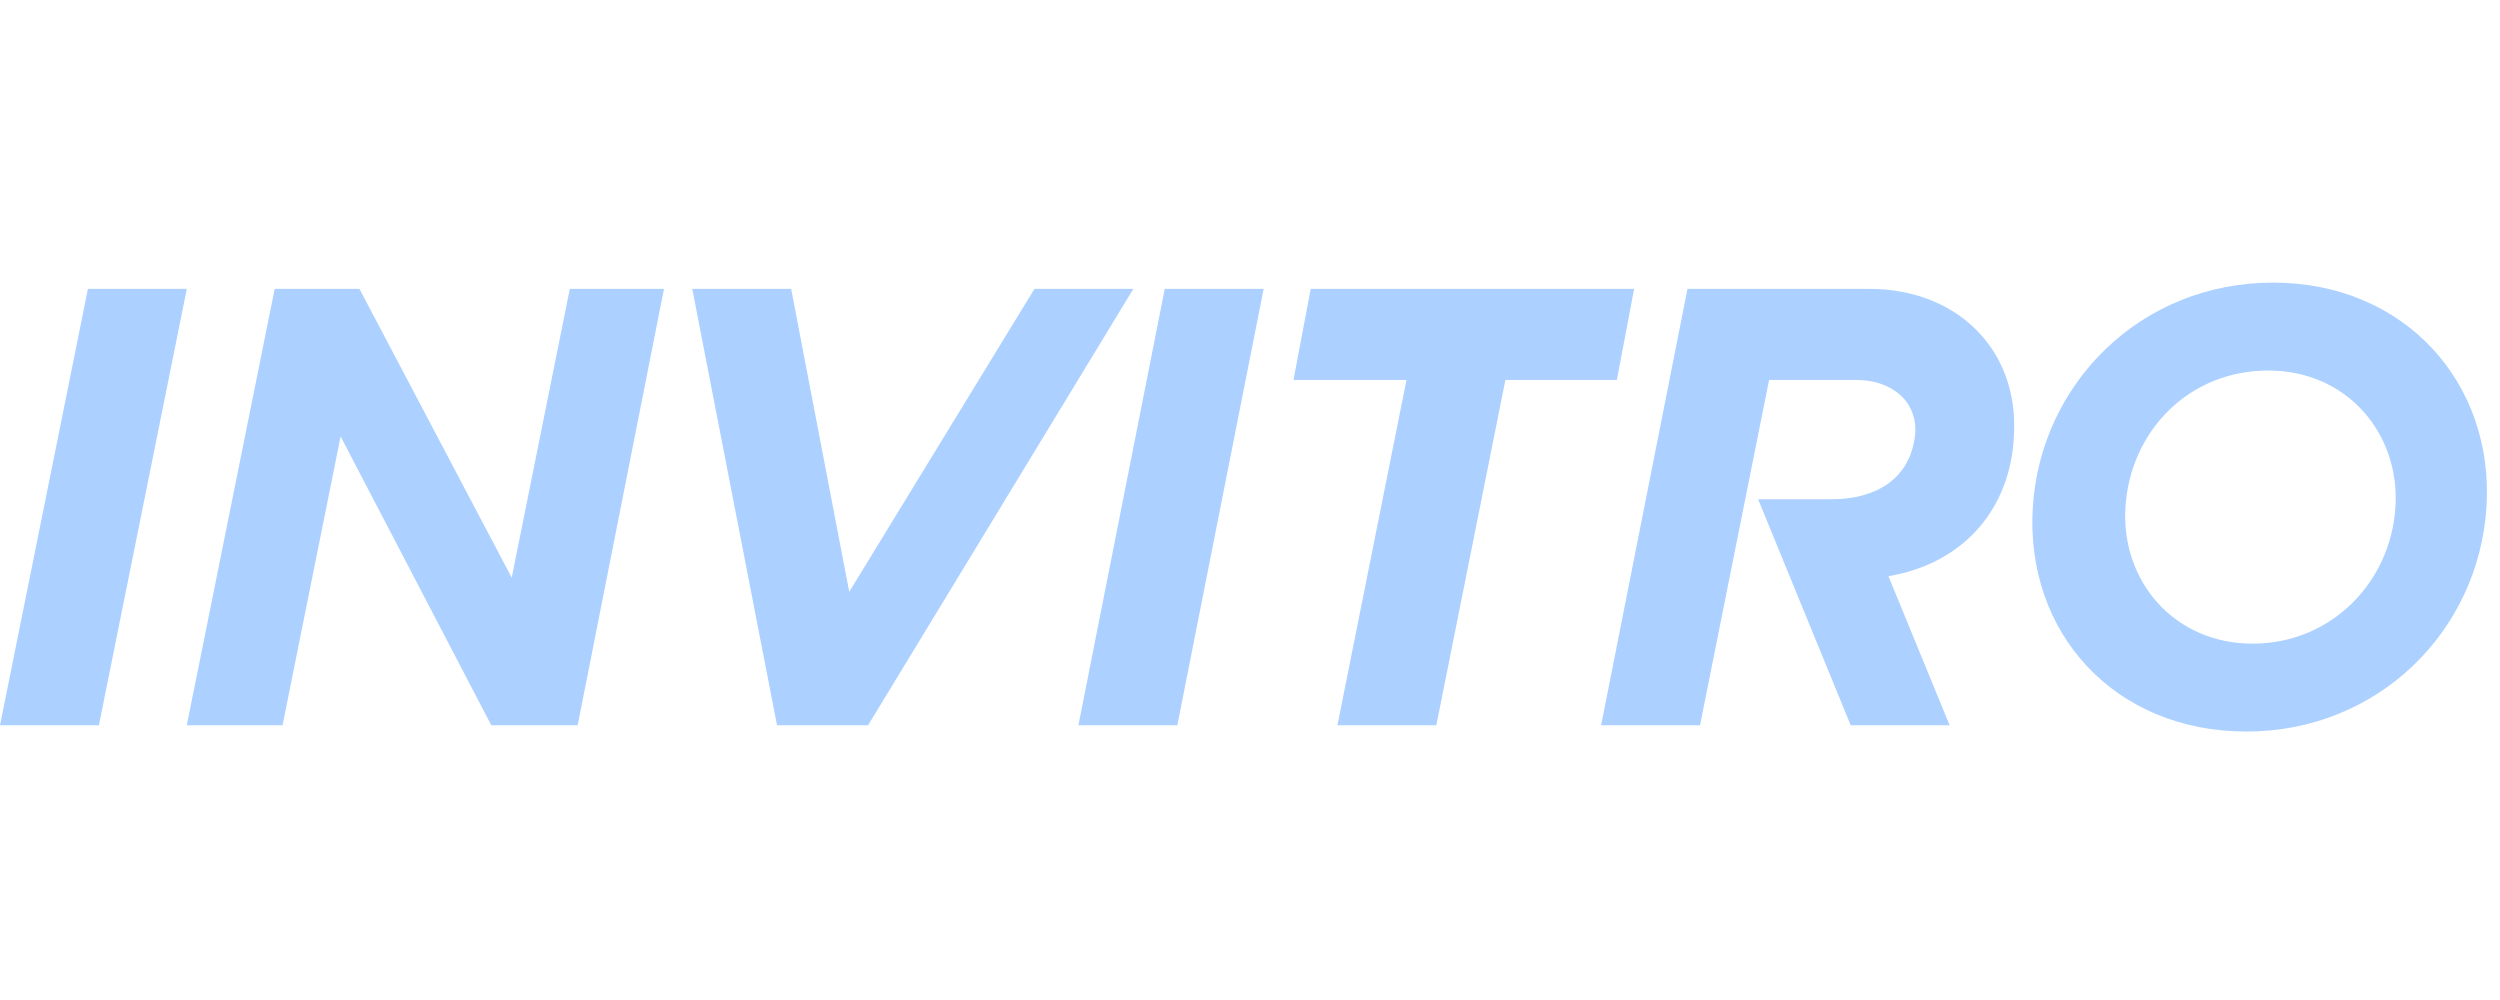
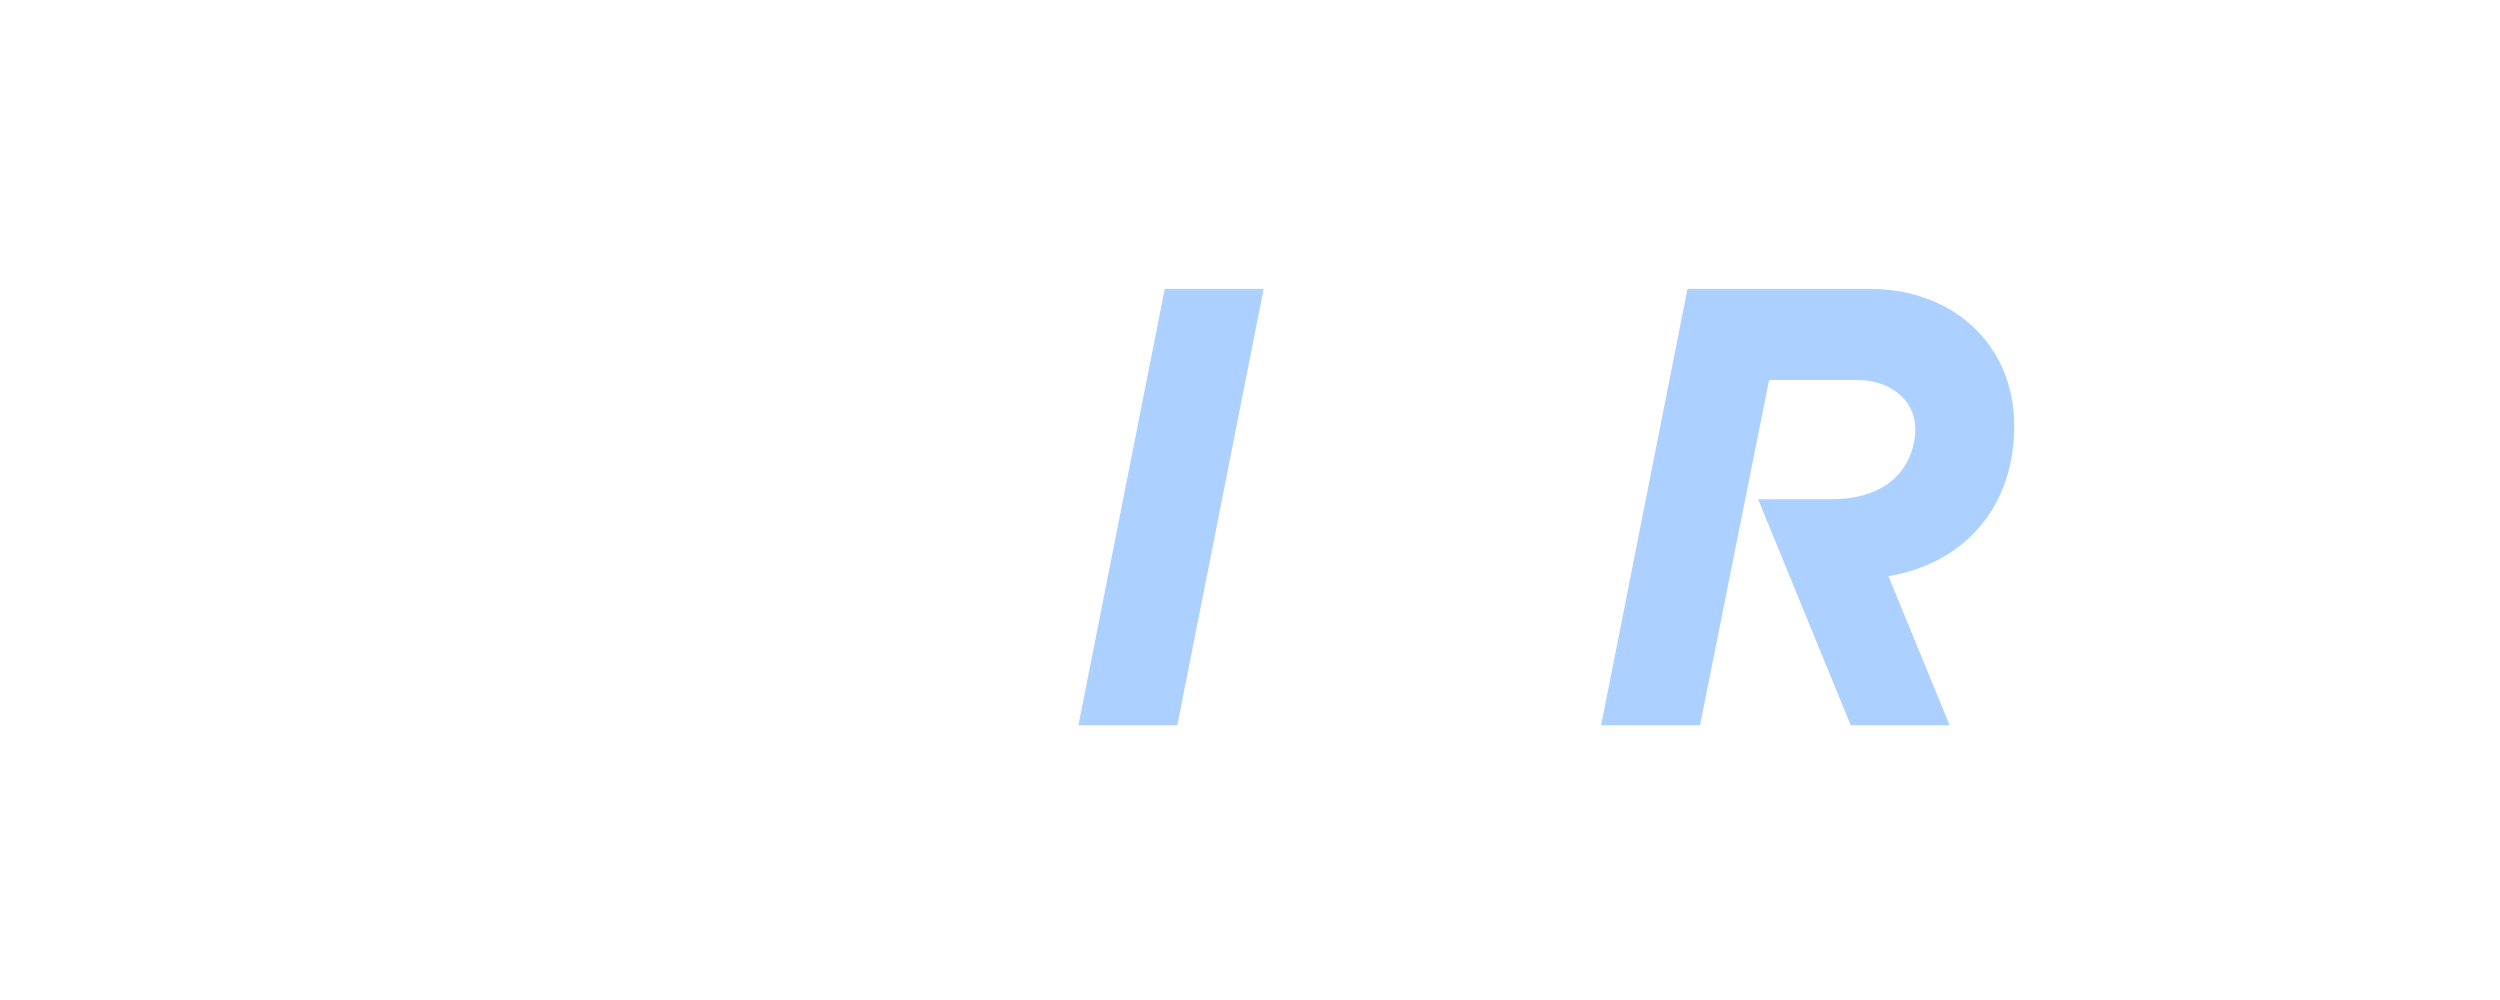
<svg xmlns="http://www.w3.org/2000/svg" width="115" height="46" viewBox="0 0 115 46" fill="none">
  <path fill-rule="evenodd" clip-rule="evenodd" d="M53.579 13.289L49.607 33.363H54.157L58.128 13.289H53.579Z" fill="#ACD0FF" />
-   <path fill-rule="evenodd" clip-rule="evenodd" d="M4.044 13.289L0 33.363H4.549L8.593 13.289H4.044Z" fill="#ACD0FF" />
-   <path fill-rule="evenodd" clip-rule="evenodd" d="M35.743 33.363H39.931L52.134 13.289H47.585L39.065 27.225L36.393 13.289H31.844L35.743 33.363Z" fill="#ACD0FF" />
-   <path fill-rule="evenodd" clip-rule="evenodd" d="M66.071 33.363L69.248 17.477H74.375L75.169 13.289H60.294L59.5 17.477H64.699L61.522 33.363H66.071Z" fill="#ACD0FF" />
-   <path fill-rule="evenodd" clip-rule="evenodd" d="M12.996 33.363L15.668 20.076L22.6 33.363H26.572L30.543 13.289H26.211L23.539 26.575L16.535 13.289H12.636L8.592 33.363H12.996Z" fill="#ACD0FF" />
  <path fill-rule="evenodd" clip-rule="evenodd" d="M86 13.289H77.624L73.652 33.363H78.201L81.379 17.477H85.35C86.289 17.477 87.011 17.766 87.516 18.271C87.95 18.704 88.166 19.354 88.094 20.004C87.877 22.026 86.289 22.965 84.267 22.965H80.873L85.133 33.363H89.683L86.867 26.503C90.332 25.925 92.499 23.398 92.643 20.004C92.86 16.033 89.971 13.289 86 13.289Z" fill="#ACD0FF" />
-   <path d="M93.51 23.326C93.871 17.621 98.493 13 104.558 13C110.624 13 114.74 17.621 114.378 23.326C114.017 29.03 109.396 33.651 103.331 33.651C97.265 33.651 93.149 29.102 93.51 23.326ZM110.19 23.326C110.407 19.932 107.952 17.044 104.342 17.044C100.659 17.044 97.987 19.86 97.771 23.326C97.554 26.72 100.009 29.608 103.619 29.608C107.23 29.608 109.974 26.792 110.19 23.326Z" fill="#ACD0FF" />
</svg>